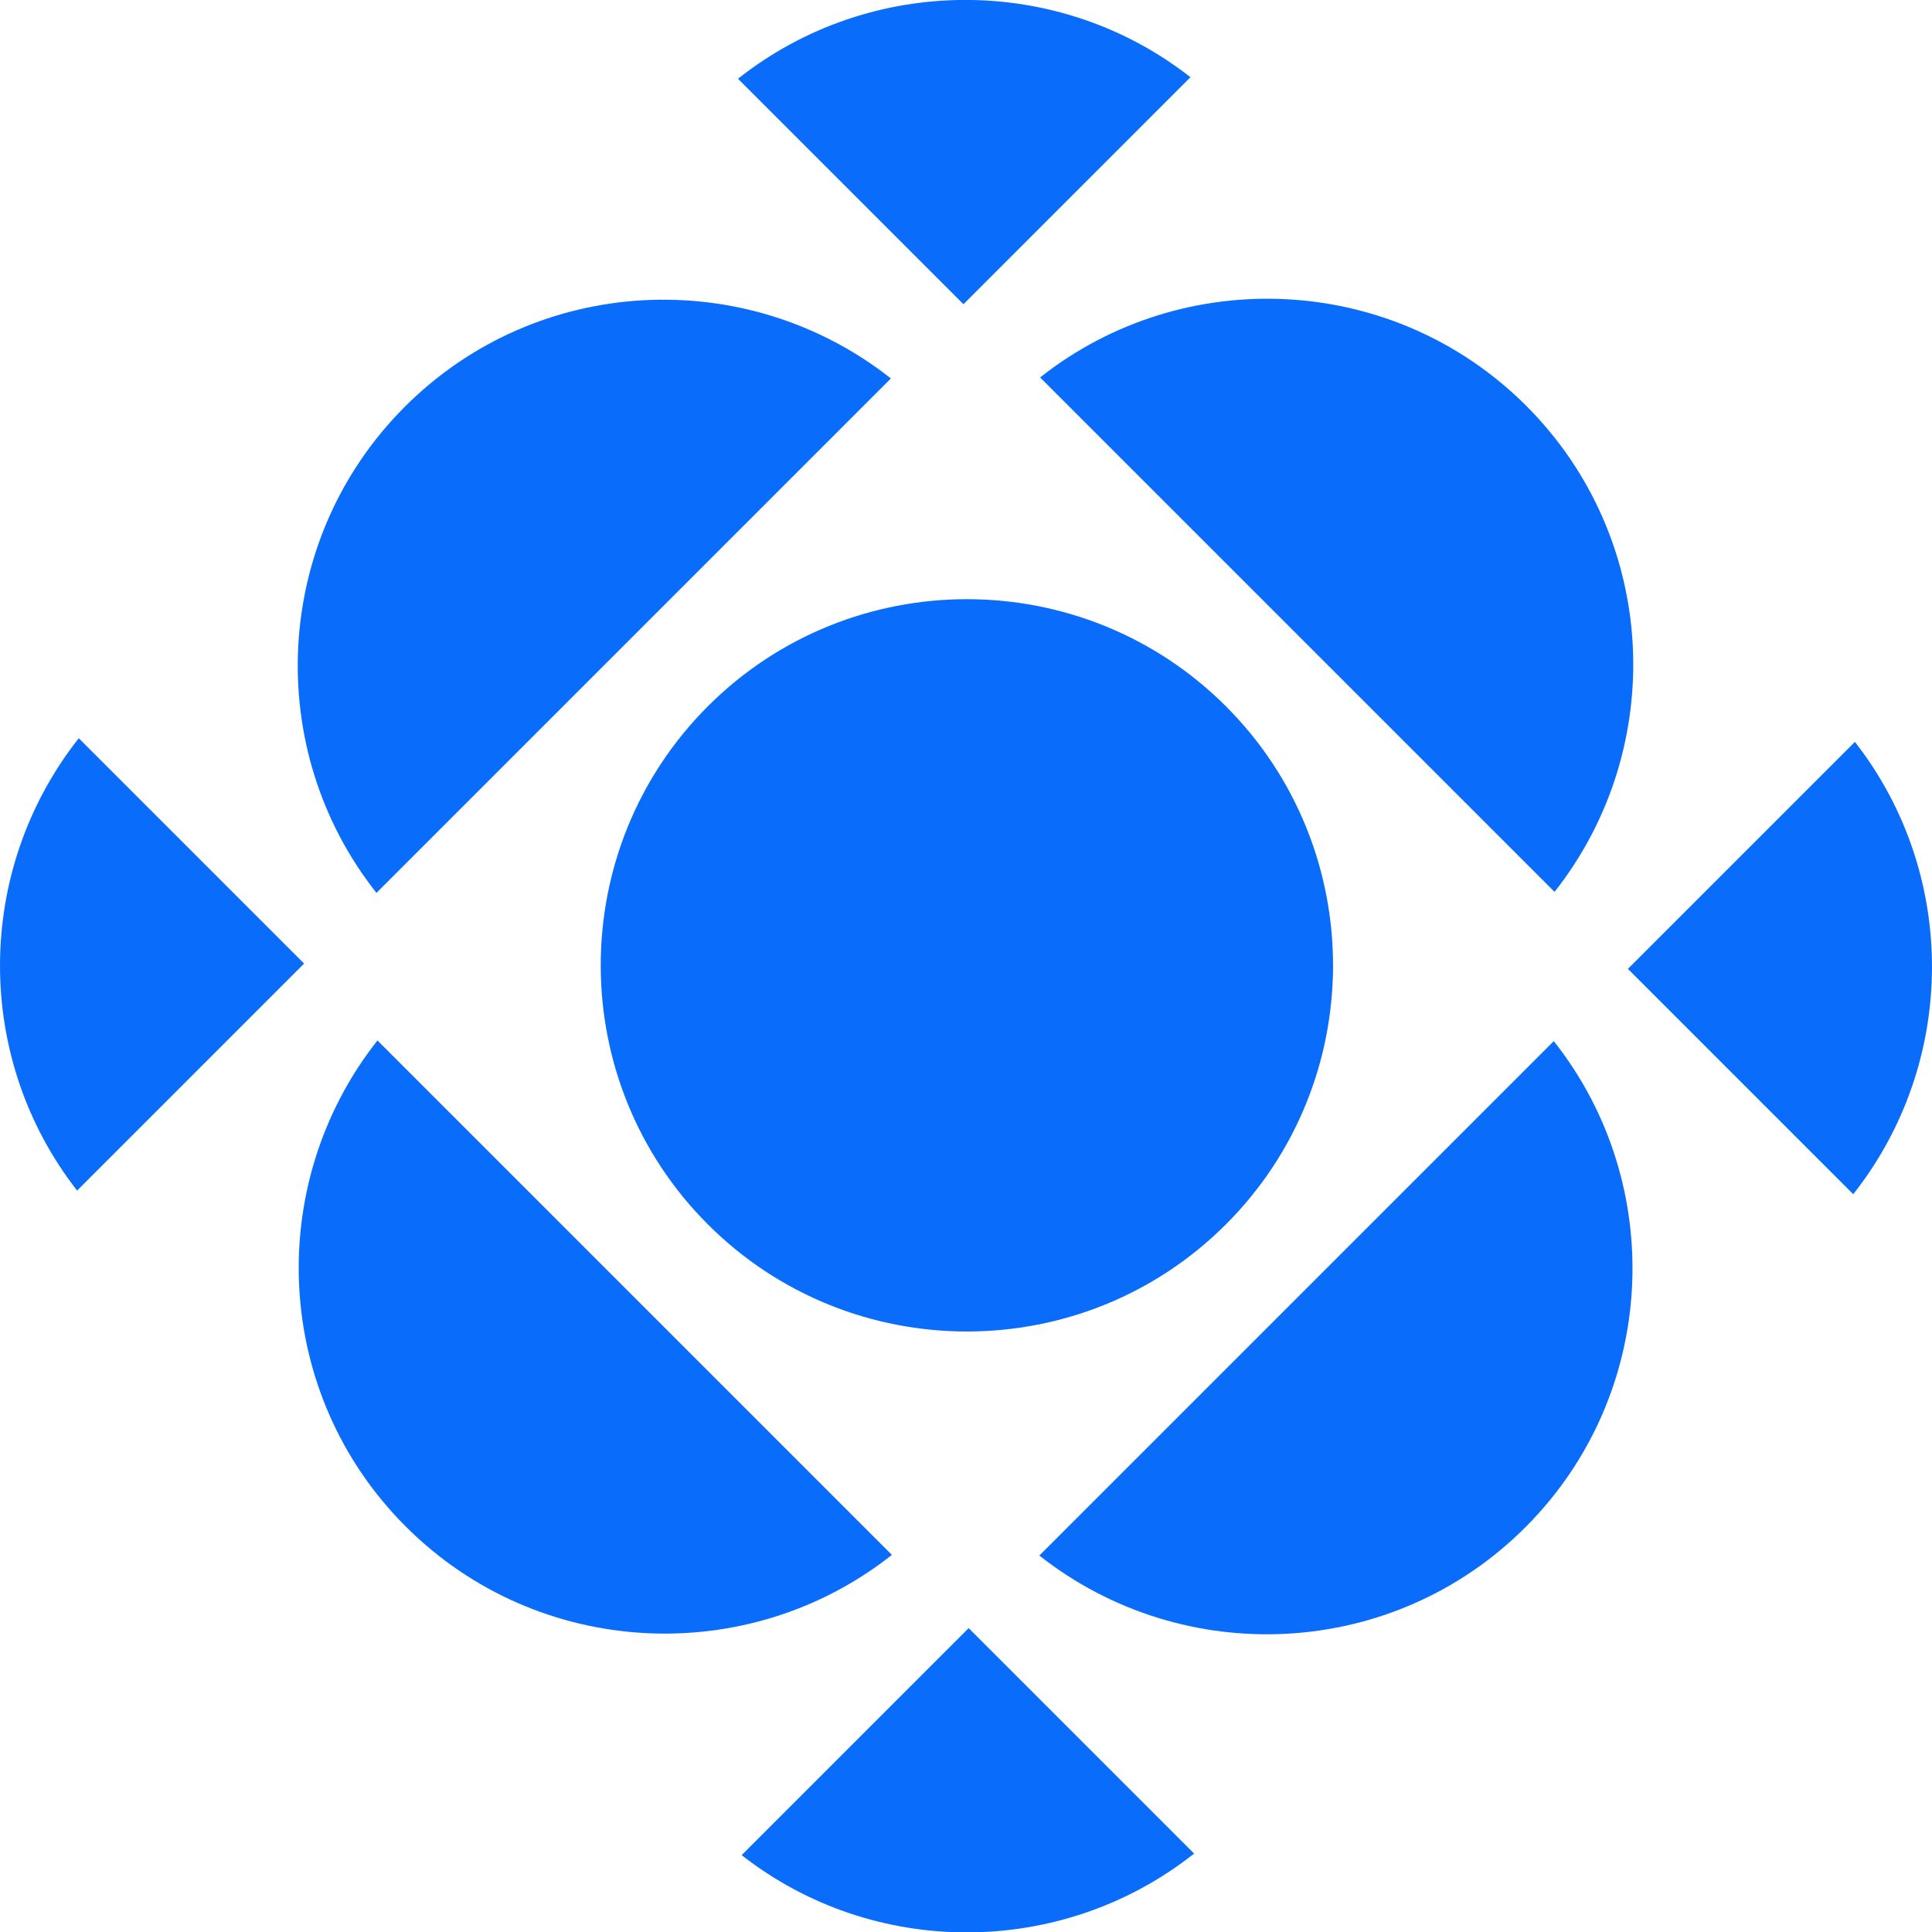
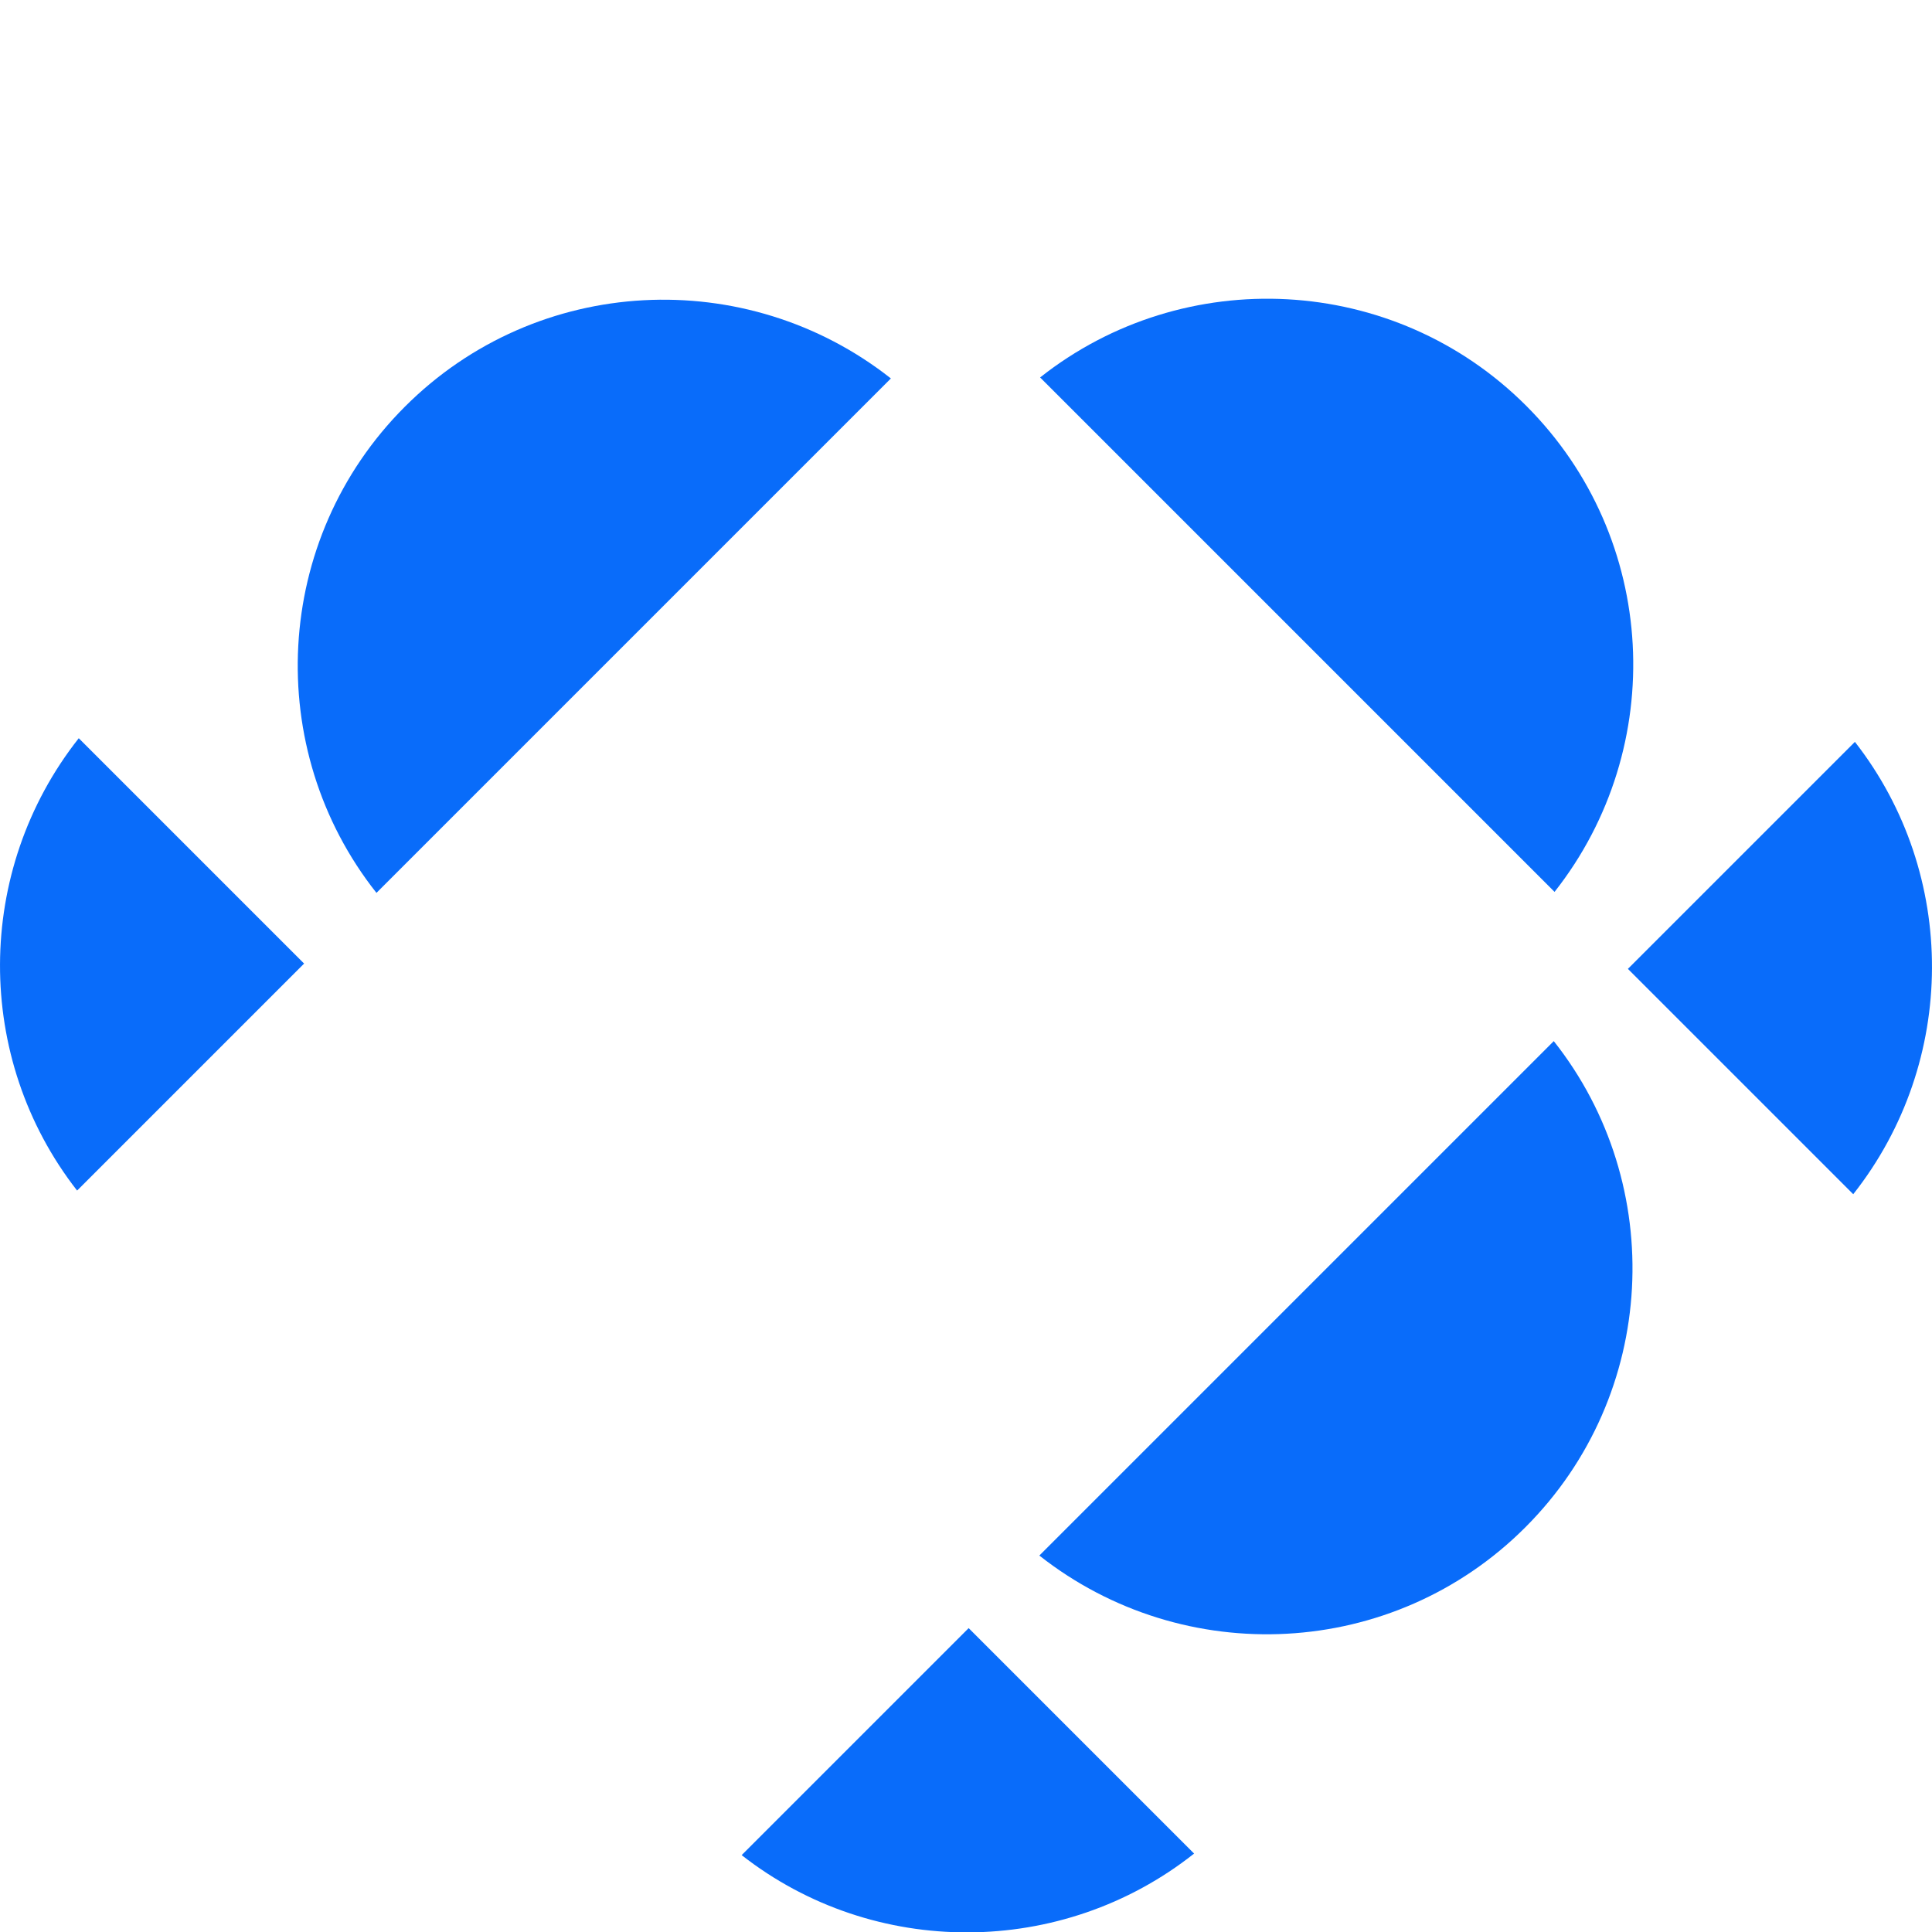
<svg xmlns="http://www.w3.org/2000/svg" id="Layer_2" viewBox="0 0 174.9 174.93">
  <defs>
    <style>.cls-1{fill:#096cfa;}</style>
  </defs>
  <g id="Layer_1-2">
-     <path class="cls-1" d="M110.98,63.94c-12.93-12.93-33.97-12.93-46.9,0-12.93,12.93-12.93,33.97,0,46.9,12.93,12.93,33.97,12.93,46.9,0,12.93-12.93,12.93-33.97,0-46.9Z" />
    <path class="cls-1" d="M140.66,94.25l-46.57,46.57c13.07,10.3,32.02,9.43,44-2.56,12.01-12.01,12.86-31.01,2.57-44.01Z" />
    <path class="cls-1" d="M36.65,36.82c-12.01,12.01-12.86,31.01-2.57,44.01l46.57-46.57c-13.07-10.3-32.02-9.43-44,2.56Z" />
    <path class="cls-1" d="M138.17,36.74c-12.01-12.01-31.01-12.86-44.01-2.57l46.57,46.57c10.3-13.07,9.42-32.02-2.56-44Z" />
-     <path class="cls-1" d="M36.73,138.19c12.01,12.01,31.01,12.86,44.01,2.57l-46.57-46.57c-10.3,13.07-9.43,32.02,2.56,44Z" />
    <path class="cls-1" d="M87.69,147.39l-20.55,20.55c11.96,9.37,29,9.33,40.96-.14l-20.41-20.41Z" />
    <path class="cls-1" d="M167.92,67.16l-20.55,20.55,20.4,20.4c9.46-11.99,9.5-28.97.15-40.95Z" />
    <path class="cls-1" d="M6.98,107.78l20.55-20.55-20.4-20.4c-9.46,11.99-9.5,28.97-.15,40.95Z" />
-     <path class="cls-1" d="M87.22,27.54l20.55-20.55c-11.96-9.37-29-9.33-40.96.14l20.41,20.41Z" />
  </g>
</svg>